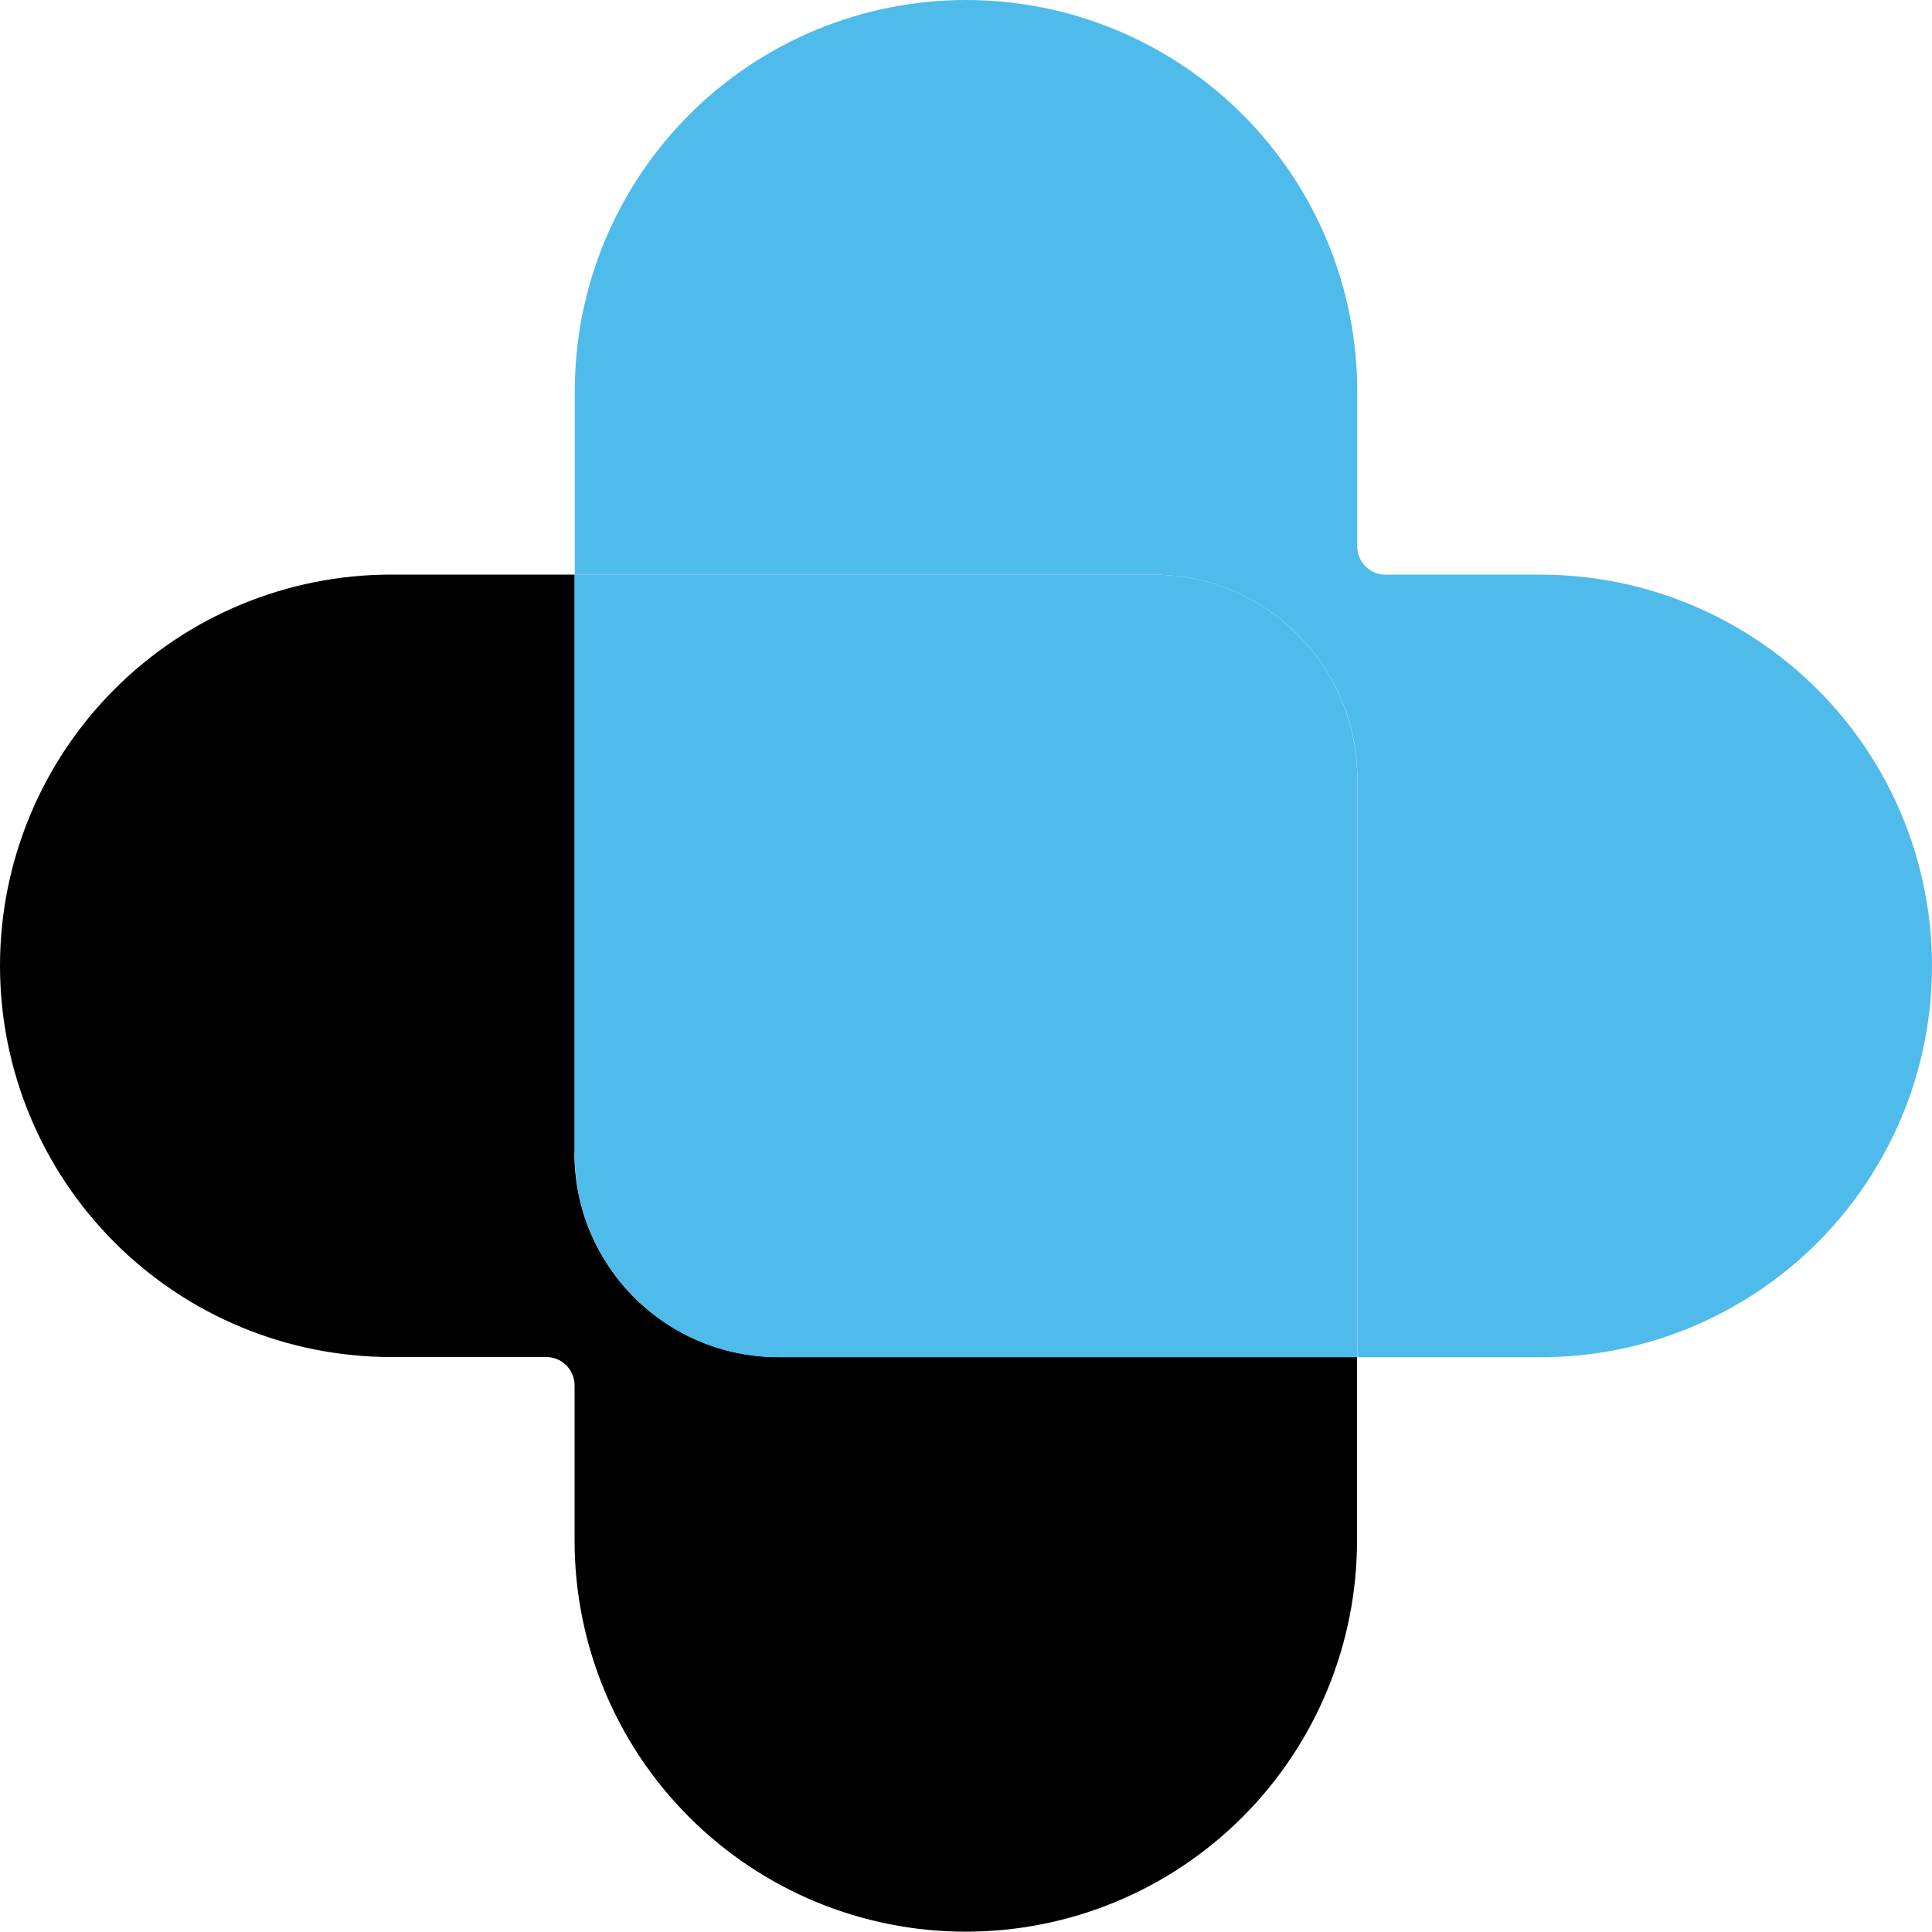
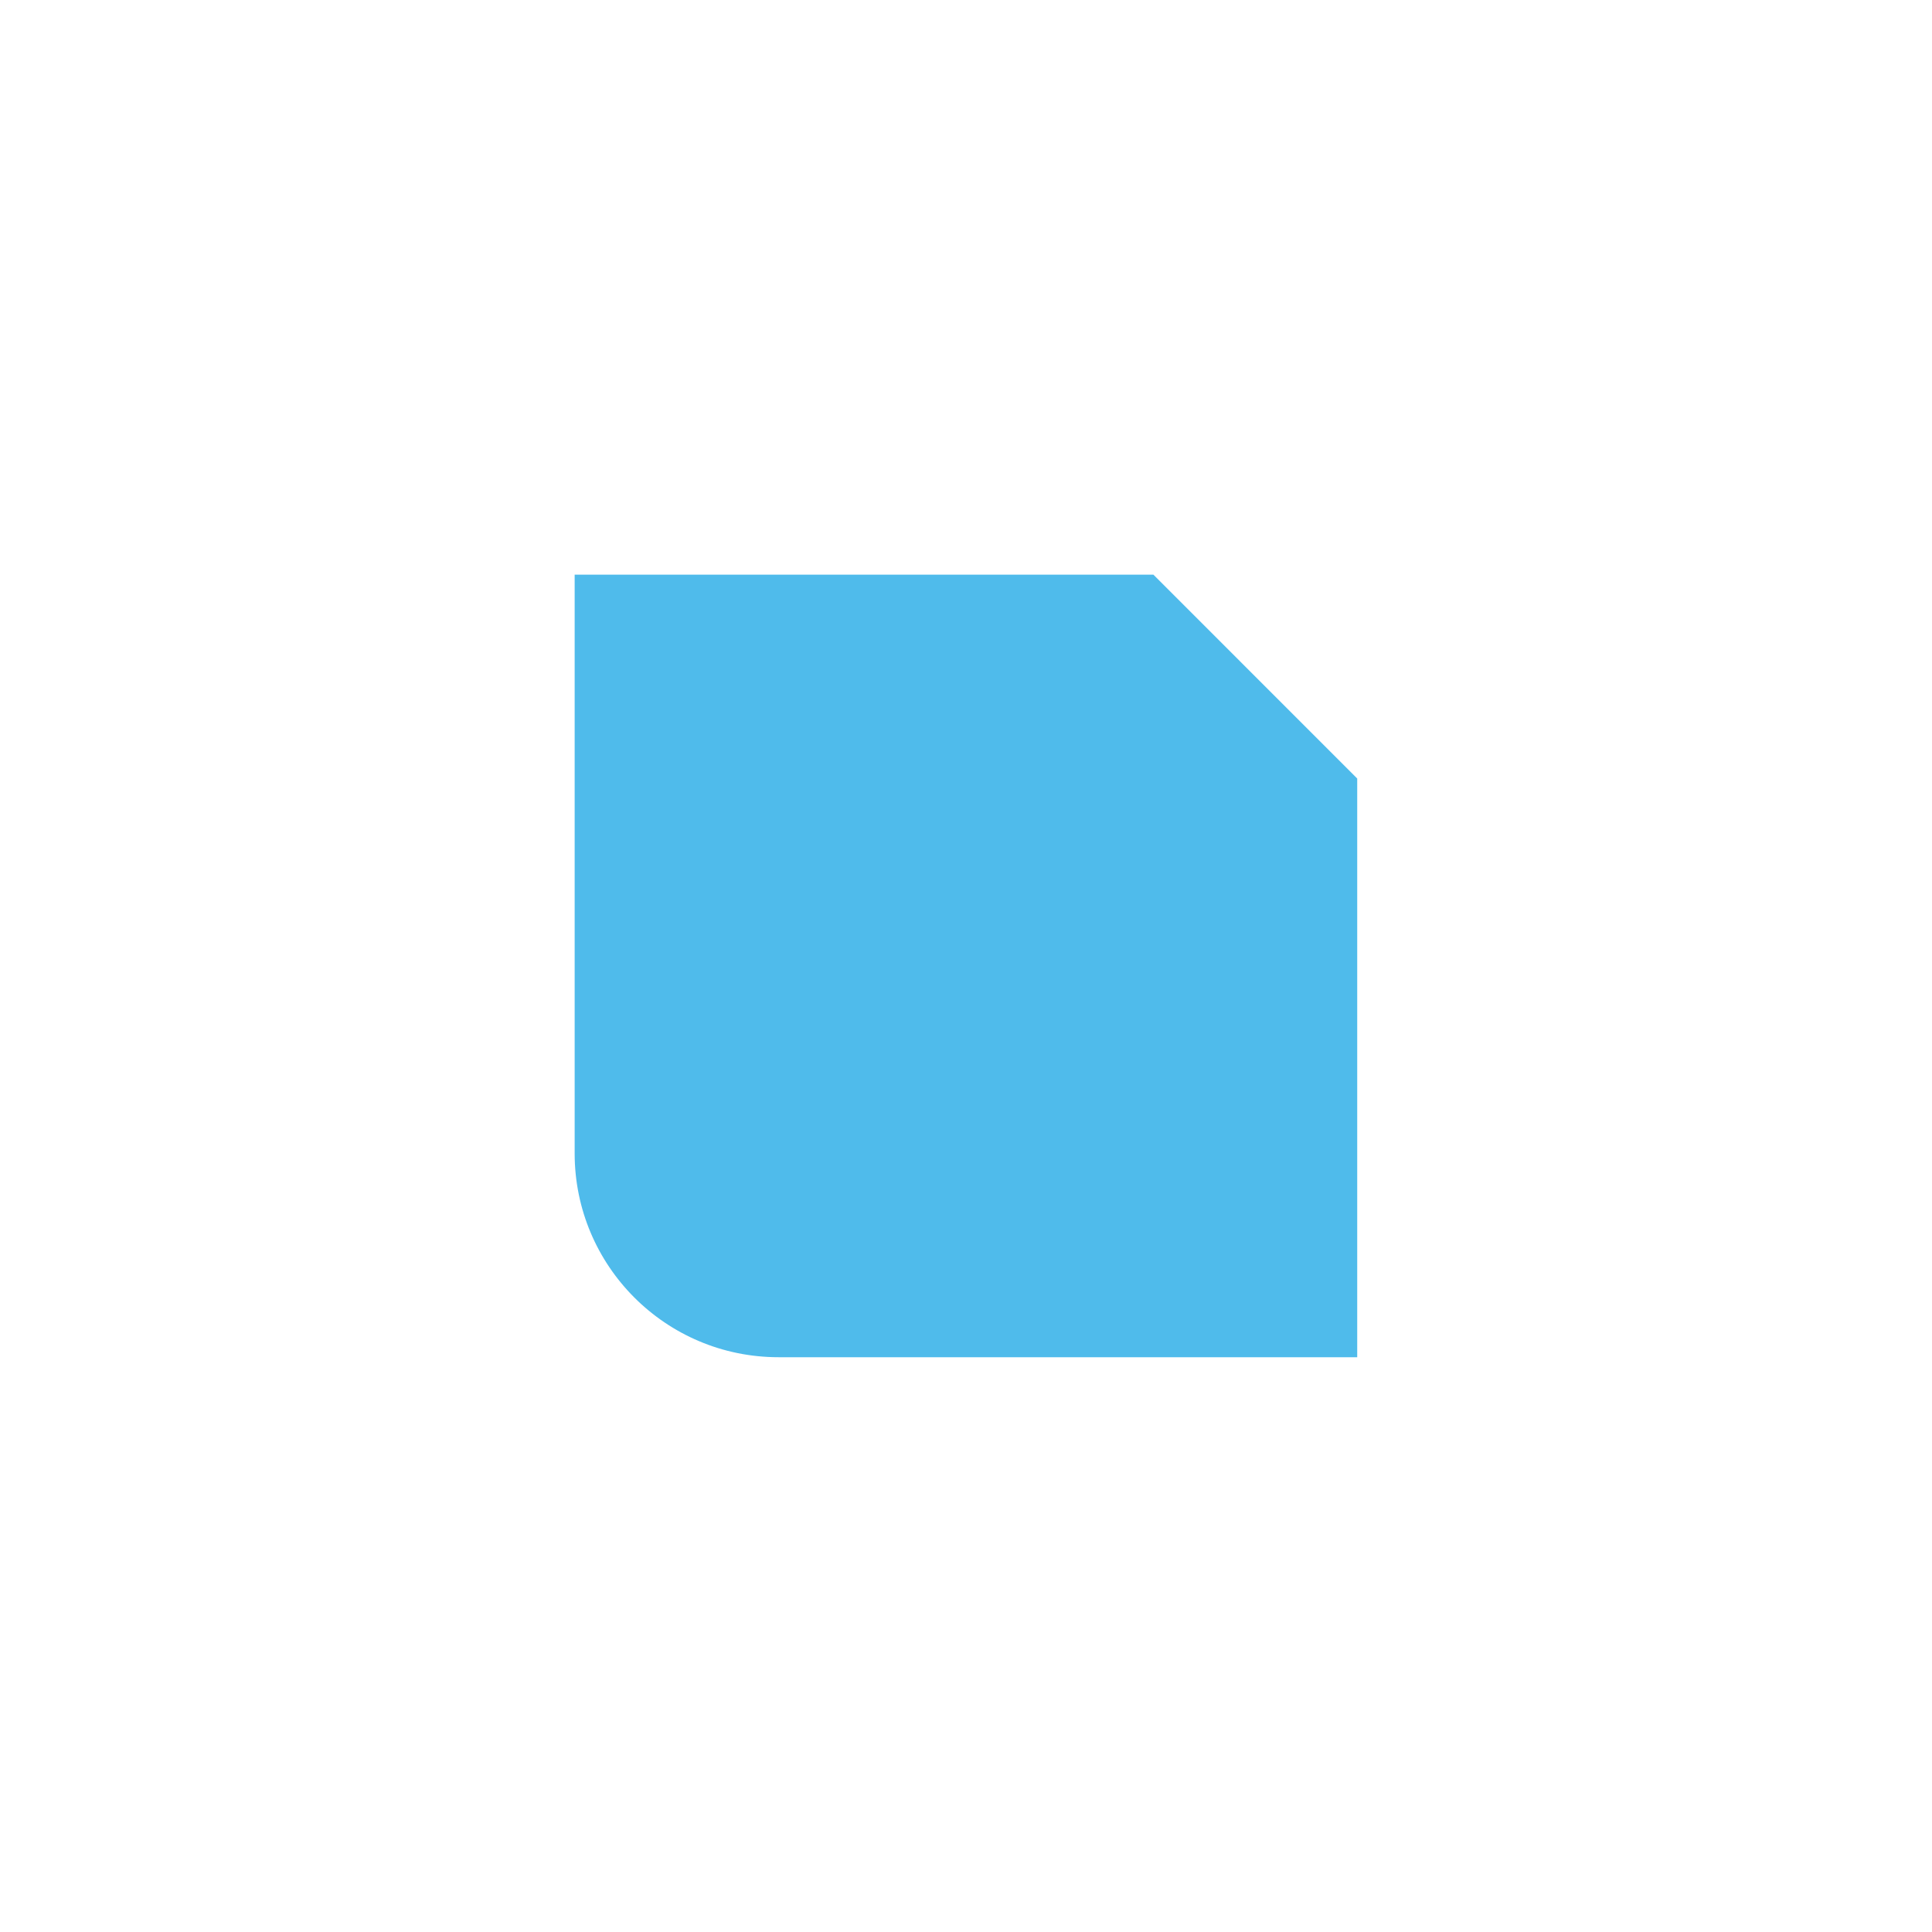
<svg xmlns="http://www.w3.org/2000/svg" version="1.1" viewBox="5 5 190.02 189.99">
  <g id="surface1">
-     <path style=" stroke:none;fill-rule:nonzero;fill:rgb(30.98%,73.333%,92.157%);fill-opacity:1;" d="M 183.73 72.789 C 176.512 65.57 166.73 61.52 156.52 61.52 L 141.27 61.52 C 139.73 61.52 138.488 60.27 138.488 58.738 L 138.488 43.48 C 138.488 33.27 134.43 23.488 127.219 16.27 C 120 9.051 110.219 5 100.012 5 C 89.809 5 80.02 9.051 72.801 16.27 C 65.578 23.488 61.531 33.27 61.531 43.48 L 61.531 61.52 L 118.449 61.52 C 129.52 61.52 138.5 70.5 138.5 81.57 L 138.5 138.488 L 156.539 138.488 C 166.75 138.488 176.531 134.441 183.75 127.219 C 190.969 120 195.02 110.219 195.02 100.012 C 195.02 89.801 190.969 80.02 183.75 72.801 Z M 183.73 72.789 " />
-     <path style=" stroke:none;fill-rule:nonzero;fill:rgb(0%,0%,0%);fill-opacity:1;" d="M 61.52 118.43 L 61.52 61.512 L 43.48 61.512 C 33.27 61.512 23.488 65.559 16.27 72.781 C 9.051 80 5 89.781 5 99.988 C 5 110.199 9.051 119.98 16.27 127.199 C 23.488 134.422 33.27 138.469 43.48 138.469 L 58.73 138.469 C 60.27 138.469 61.512 139.719 61.512 141.262 L 61.512 156.512 C 61.512 166.719 65.559 176.5 72.781 183.719 C 80 190.941 89.781 194.988 99.988 194.988 C 110.199 194.988 119.98 190.941 127.199 183.719 C 134.422 176.5 138.469 166.719 138.469 156.512 L 138.469 138.469 L 81.551 138.469 C 70.48 138.469 61.5 129.5 61.5 118.422 Z M 61.52 118.43 " />
-     <path style=" stroke:none;fill-rule:nonzero;fill:rgb(30.98%,73.333%,92.157%);fill-opacity:1;" d="M 118.441 61.52 L 61.52 61.52 L 61.52 118.441 C 61.52 129.512 70.488 138.488 81.57 138.488 L 138.488 138.488 L 138.488 81.57 C 138.488 70.5 129.512 61.52 118.441 61.52 Z M 118.441 61.52 " />
+     <path style=" stroke:none;fill-rule:nonzero;fill:rgb(30.98%,73.333%,92.157%);fill-opacity:1;" d="M 118.441 61.52 L 61.52 61.52 L 61.52 118.441 C 61.52 129.512 70.488 138.488 81.57 138.488 L 138.488 138.488 L 138.488 81.57 Z M 118.441 61.52 " />
  </g>
</svg>